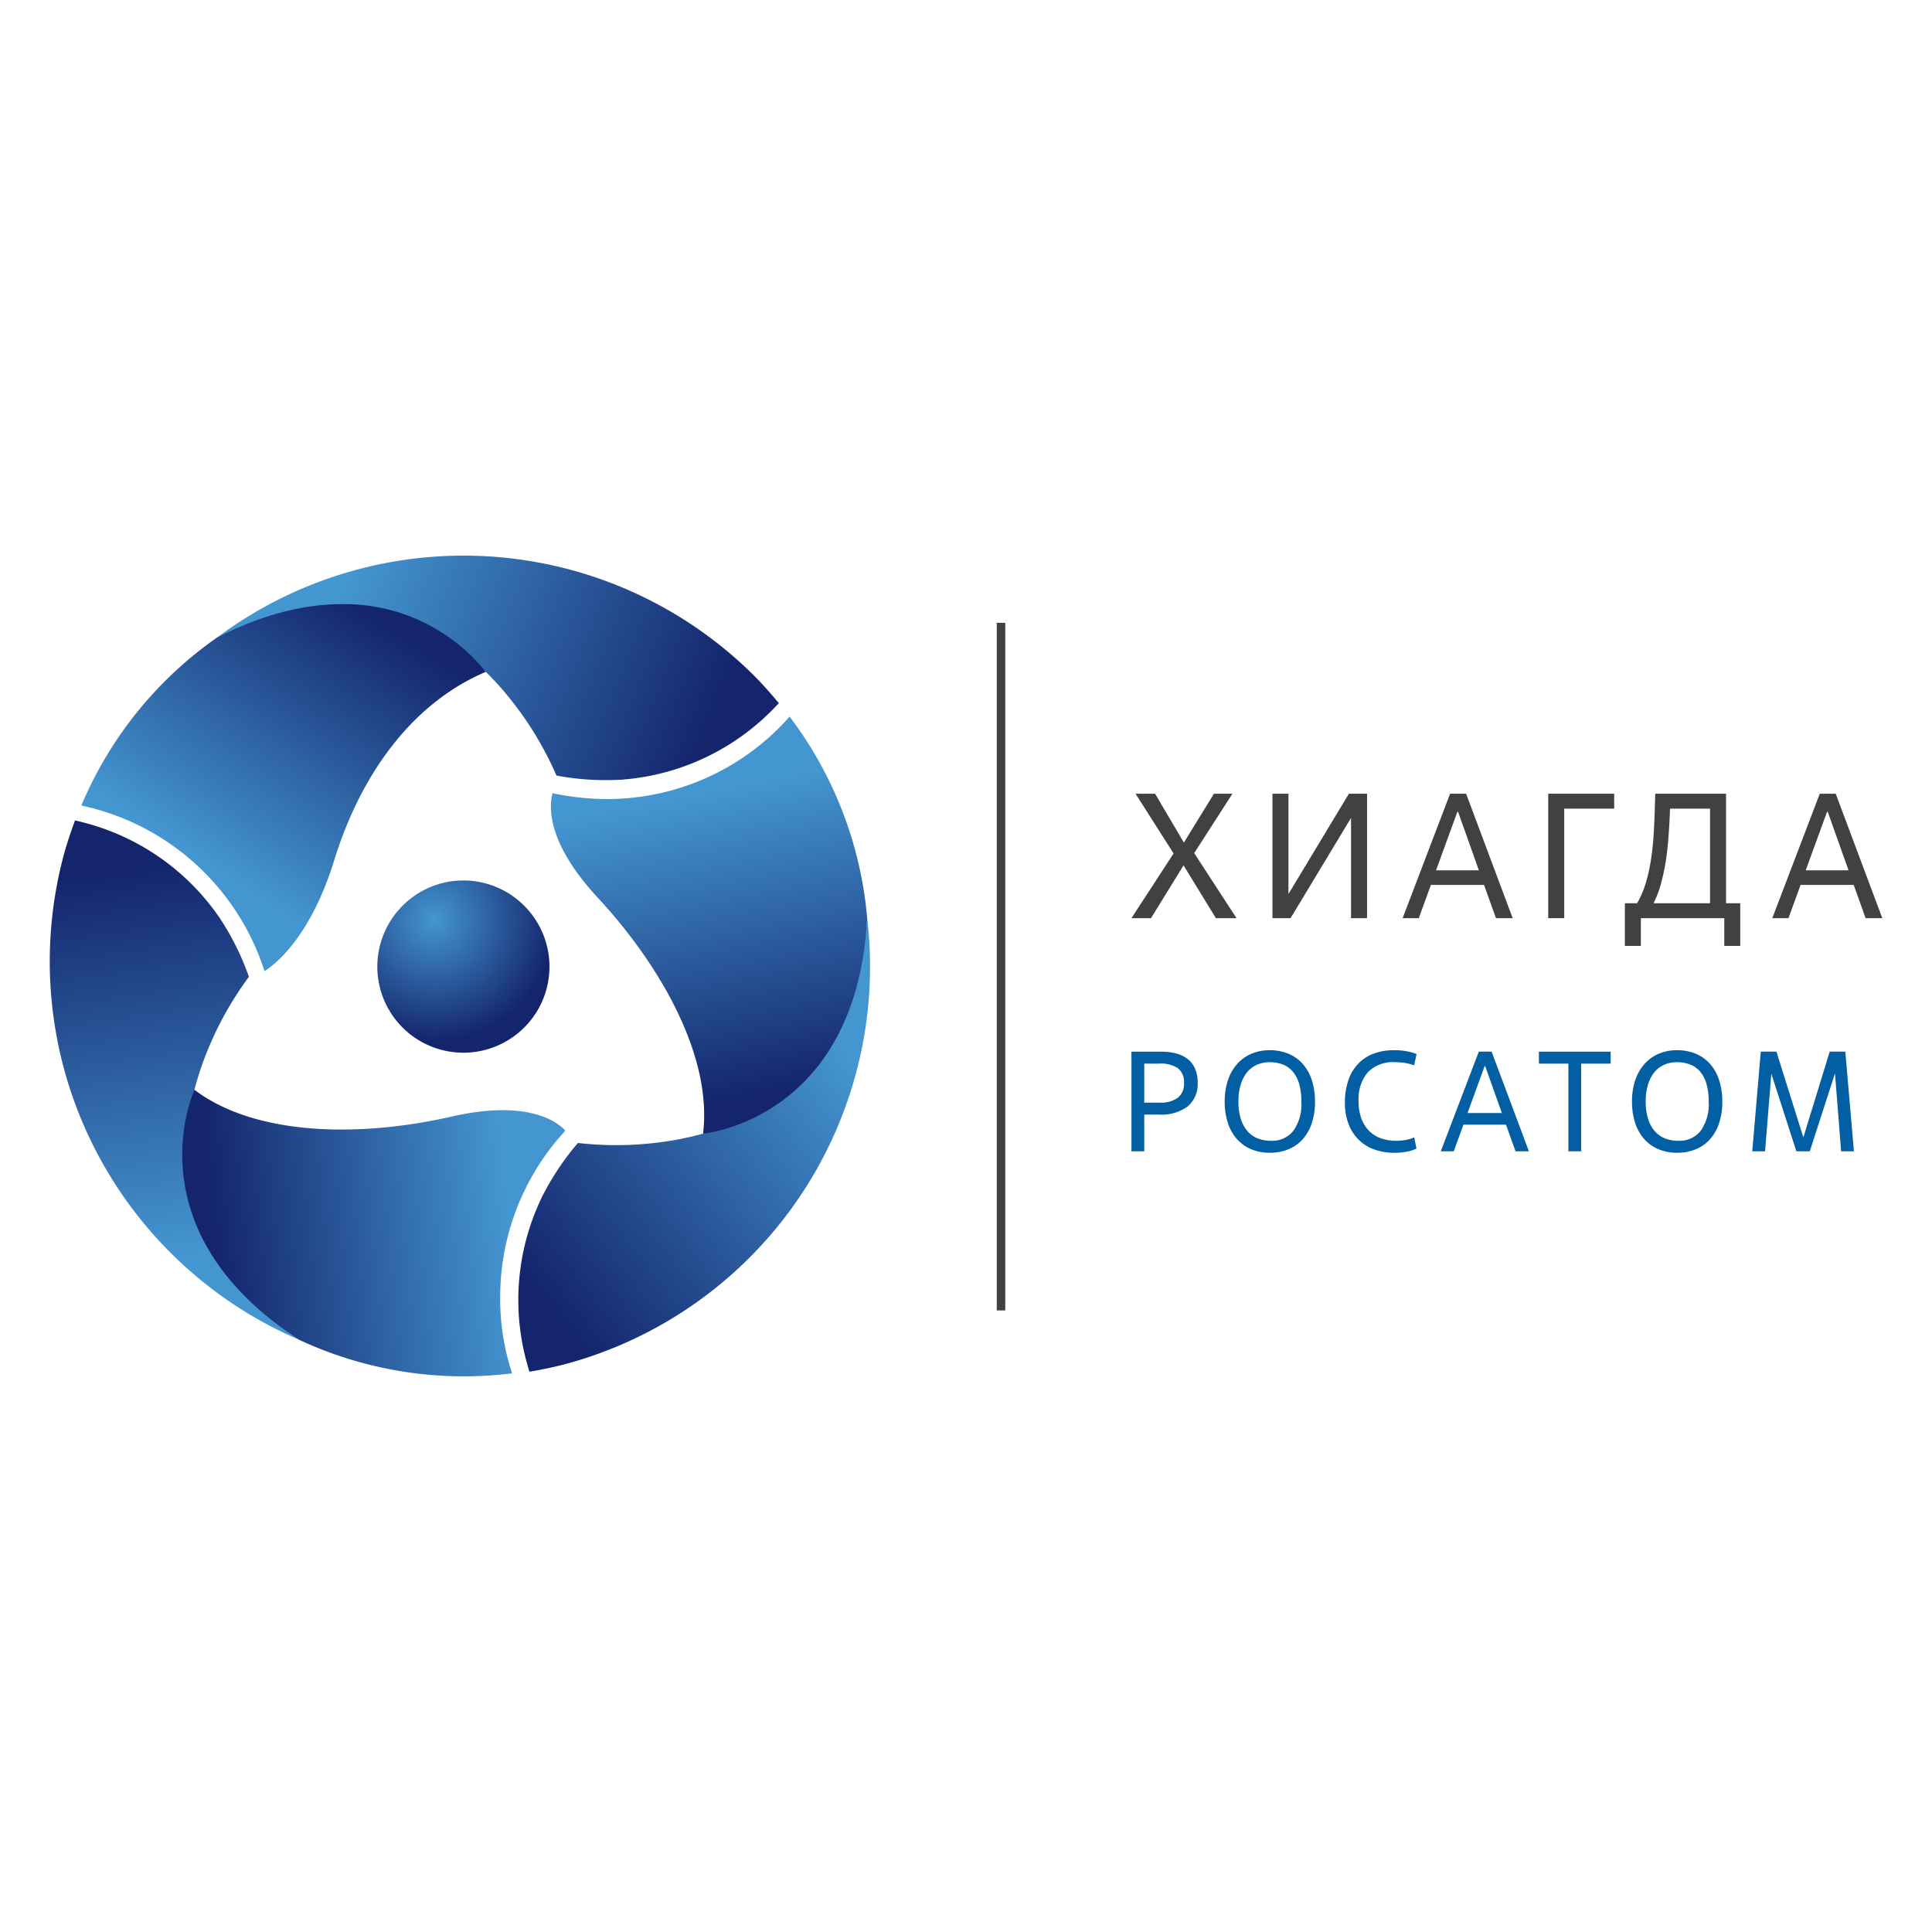
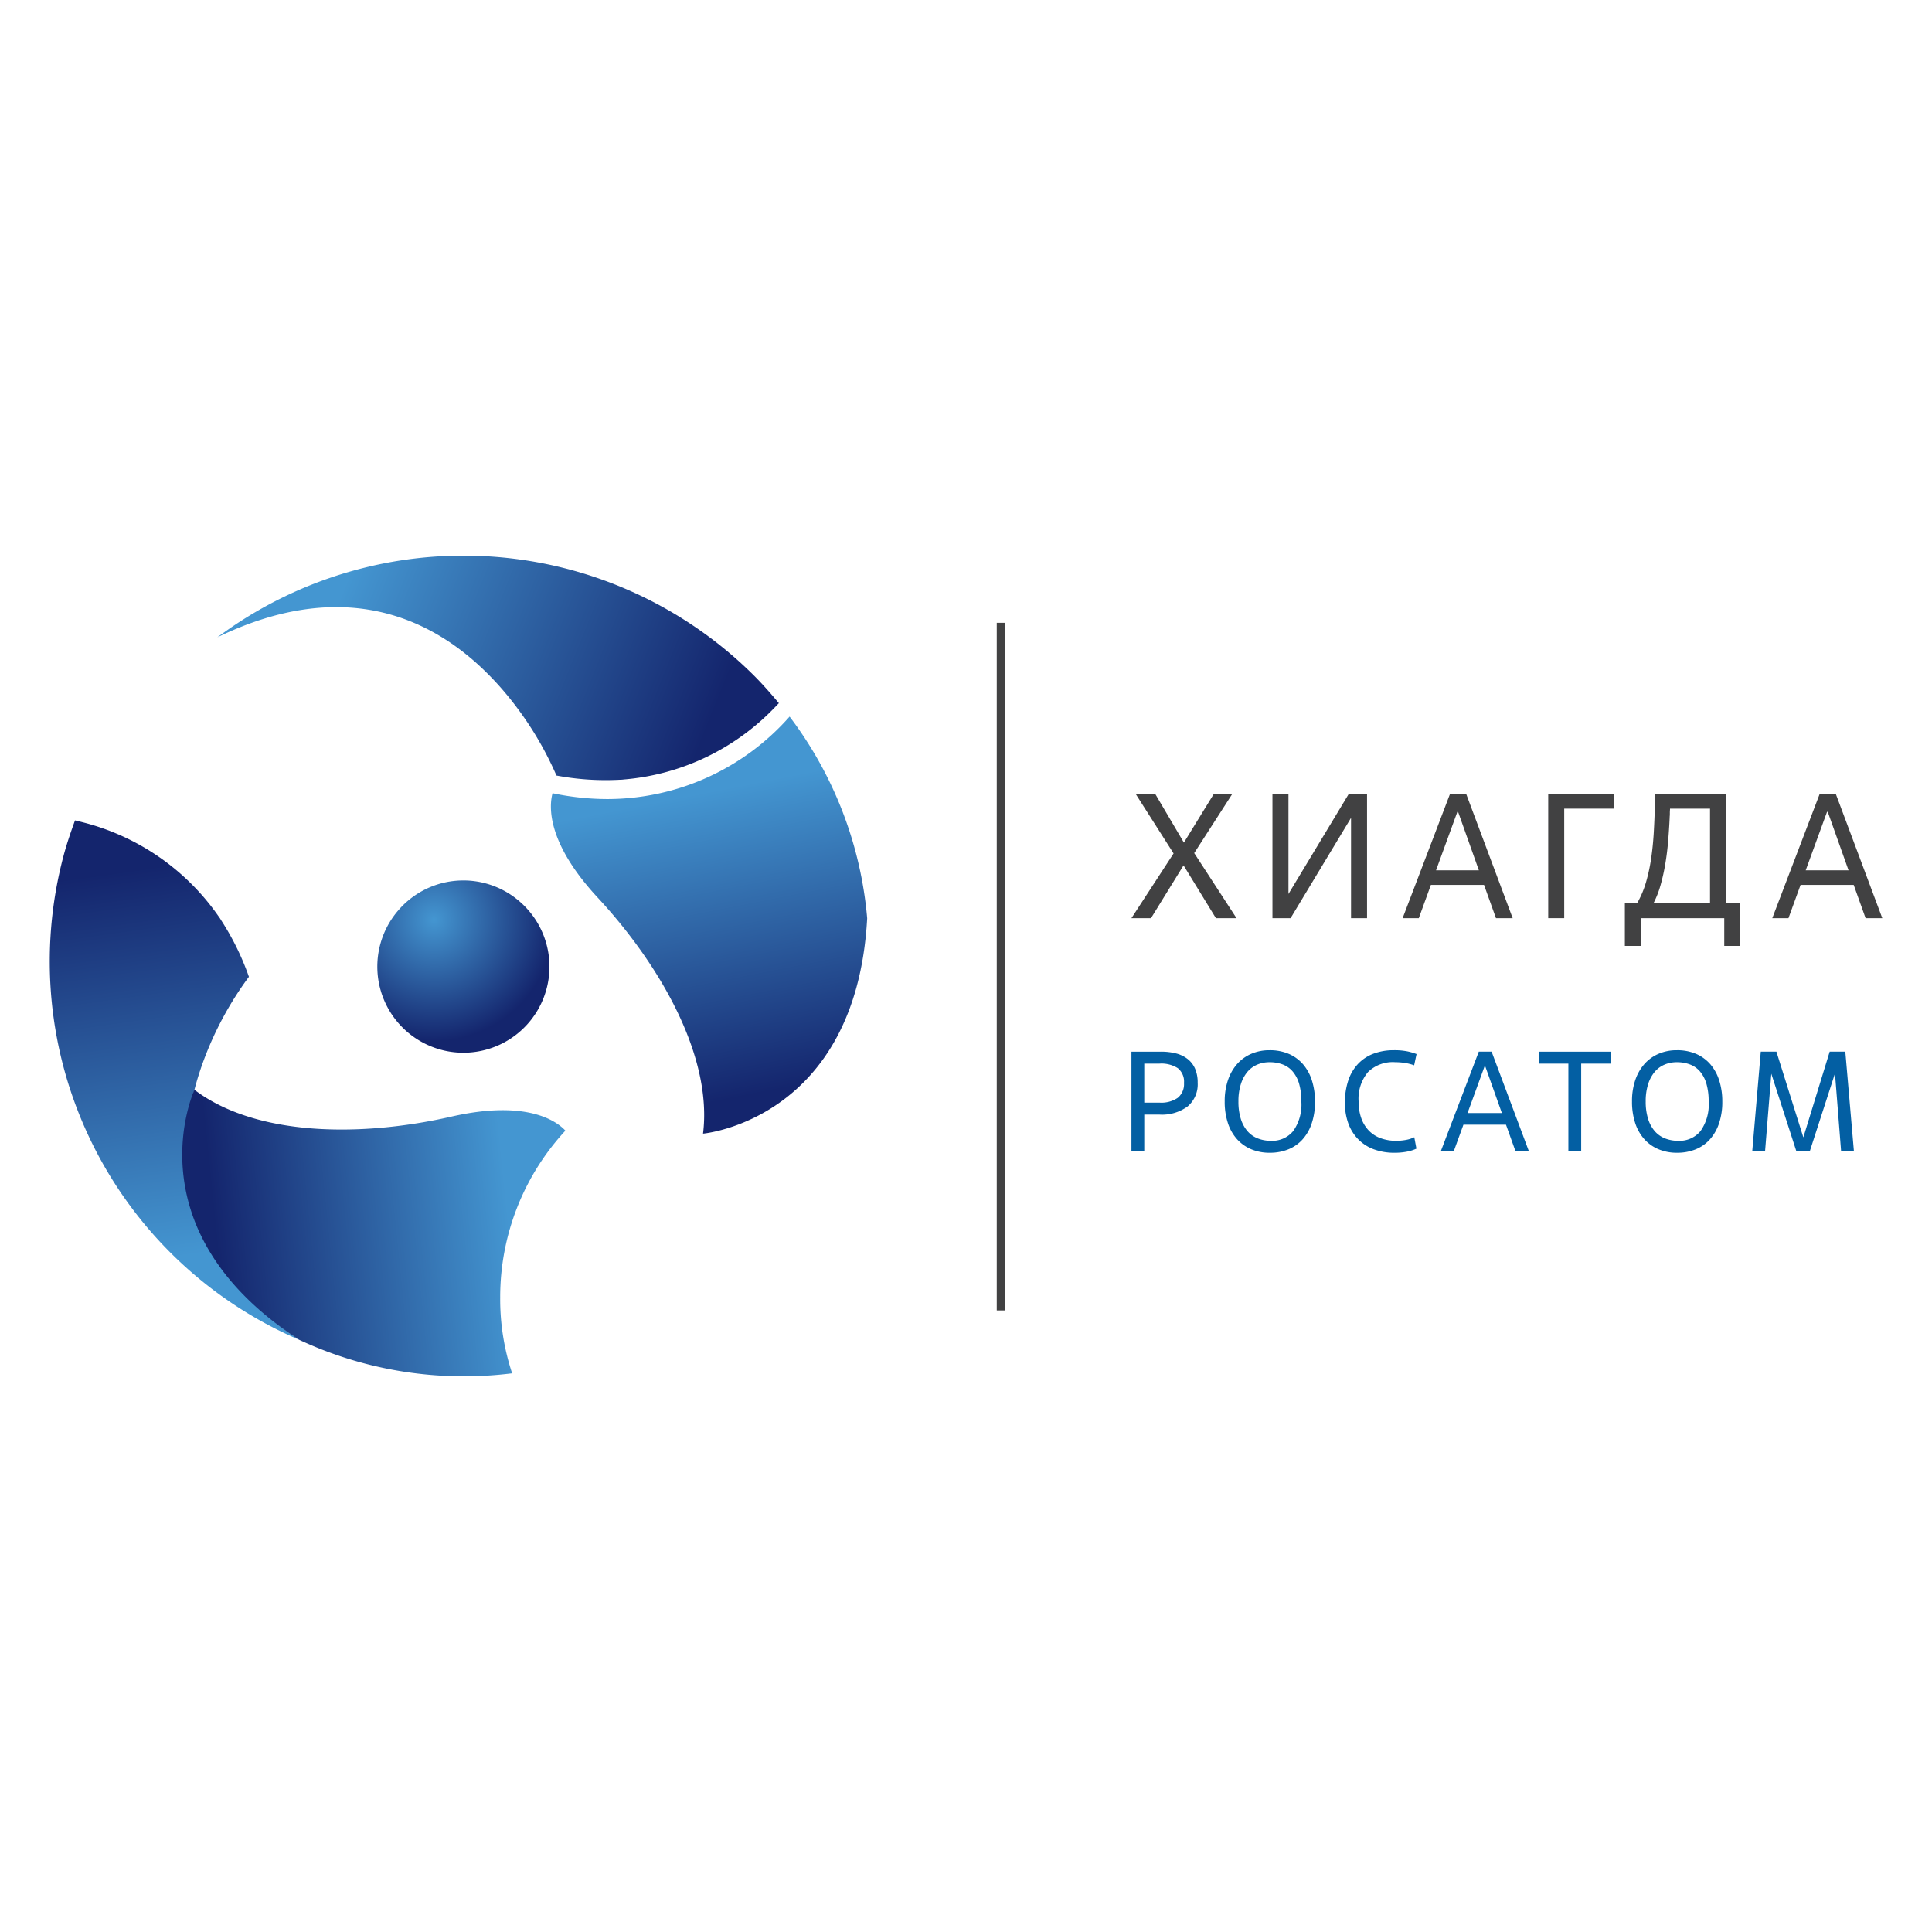
<svg xmlns="http://www.w3.org/2000/svg" xmlns:xlink="http://www.w3.org/1999/xlink" id="Layer_1" data-name="Layer 1" viewBox="0 0 309 309">
  <defs>
    <style>.cls-1{fill:#414142;}.cls-2{fill:#035fa3;}.cls-3{fill:url(#radial-gradient);}.cls-4{fill:url(#linear-gradient);}.cls-5{fill:url(#linear-gradient-2);}.cls-6{fill:url(#linear-gradient-3);}.cls-7{fill:url(#linear-gradient-4);}.cls-8{fill:url(#linear-gradient-5);}.cls-9{fill:url(#linear-gradient-6);}</style>
    <radialGradient id="radial-gradient" cx="-338.549" cy="647.192" r="0.427" gradientTransform="matrix(45.329, 0.044, 0.044, -45.46, 15387.17, 29583.481)" gradientUnits="userSpaceOnUse">
      <stop offset="0" stop-color="#4496d1" />
      <stop offset="1" stop-color="#14256d" />
    </radialGradient>
    <linearGradient id="linear-gradient" x1="55.244" y1="216.722" x2="113.089" y2="193.429" gradientTransform="matrix(1, 0, 0, -1, 0, 310)" xlink:href="#radial-gradient" />
    <linearGradient id="linear-gradient-2" x1="30.044" y1="109.163" x2="21.293" y2="170.904" gradientTransform="matrix(1, 0, 0, -1, 0, 310)" xlink:href="#radial-gradient" />
    <linearGradient id="linear-gradient-3" x1="135.949" y1="141.043" x2="86.855" y2="102.596" gradientTransform="matrix(1, 0, 0, -1, 0, 310)" xlink:href="#radial-gradient" />
    <linearGradient id="linear-gradient-4" x1="32.105" y1="172.443" x2="58.106" y2="212.342" gradientTransform="matrix(1, 0, 0, -1, 0, 310)" xlink:href="#radial-gradient" />
    <linearGradient id="linear-gradient-5" x1="81.297" y1="115.541" x2="34.653" y2="110.786" gradientTransform="matrix(1, 0, 0, -1, 0, 310)" xlink:href="#radial-gradient" />
    <linearGradient id="linear-gradient-6" x1="111.328" y1="183.012" x2="120.838" y2="135.01" gradientTransform="matrix(1, 0, 0, -1, 0, 310)" xlink:href="#radial-gradient" />
  </defs>
  <path class="cls-1" d="M194.469,146.85l-5.175-8.446-5.205,8.446h-3.128L187.7,136.5l-6.086-9.556h3.128l4.607,7.821,4.807-7.821h2.957l-6.114,9.5,6.768,10.408Z" />
  <path class="cls-1" d="M218.642,146.85h-2.56V130.811l-9.669,16.039h-2.9V126.943h2.56v16.04l9.669-16.04h2.9Z" />
  <path class="cls-1" d="M229.676,139.2h6.853l-3.327-9.356h-.114Zm7.678,2.333h-8.5l-1.934,5.317h-2.588l7.593-19.907h2.56l7.45,19.907h-2.673Z" />
  <path class="cls-1" d="M250.179,146.85H247.62V126.943h10.55v2.389h-7.991Z" />
  <path class="cls-1" d="M273.5,144.461V129.332h-6.4c0,.057,0,.156-.014.3s-.014.289-.014.44,0,.3-.014.427-.014.228-.014.284q-.087,1.849-.242,3.726t-.455,3.654a31.734,31.734,0,0,1-.754,3.384,15.228,15.228,0,0,1-1.137,2.915Zm4.834,6.825h-2.559V146.85H262.437v4.436h-2.56v-6.825h1.962a15.417,15.417,0,0,0,1.408-3.313,27.931,27.931,0,0,0,.825-3.782q.3-2.006.426-4.167t.185-4.464l.057-1.792h11.318v17.518h2.275Z" />
  <path class="cls-1" d="M288.8,139.2h6.854l-3.327-9.356h-.114Zm7.679,2.333h-8.5l-1.934,5.317h-2.588l7.593-19.907H293.6l7.451,19.907h-2.673Z" />
  <path class="cls-1" d="M159.42,209.587h1.363V99.609H159.42Z" />
  <path class="cls-2" d="M183.011,176.352h2.46a4.645,4.645,0,0,0,2.905-.775,2.818,2.818,0,0,0,.99-2.368,2.748,2.748,0,0,0-.99-2.37,4.873,4.873,0,0,0-2.905-.728h-2.46Zm0,7.791h-2.05V168.2h4.692a9.68,9.68,0,0,1,2.449.284,4.984,4.984,0,0,1,1.856.9,3.988,3.988,0,0,1,1.184,1.549,5.518,5.518,0,0,1,.411,2.232,4.613,4.613,0,0,1-1.606,3.793,6.9,6.9,0,0,1-4.476,1.309h-2.46Z" />
  <path class="cls-2" d="M203.306,182.457a4.321,4.321,0,0,0,3.543-1.583,7.338,7.338,0,0,0,1.286-4.7,9.974,9.974,0,0,0-.353-2.825,5.314,5.314,0,0,0-1.014-1.958,3.942,3.942,0,0,0-1.6-1.139,5.889,5.889,0,0,0-2.13-.365,4.973,4.973,0,0,0-1.959.387,4.237,4.237,0,0,0-1.572,1.161,5.7,5.7,0,0,0-1.047,1.961,8.928,8.928,0,0,0-.388,2.778,9.111,9.111,0,0,0,.376,2.756,5.5,5.5,0,0,0,1.059,1.97,4.241,4.241,0,0,0,1.651,1.173A5.735,5.735,0,0,0,203.306,182.457Zm-.205,1.913a7.541,7.541,0,0,1-3-.57,6.346,6.346,0,0,1-2.277-1.628,7.172,7.172,0,0,1-1.447-2.585,10.886,10.886,0,0,1-.5-3.417,10.431,10.431,0,0,1,.525-3.428,7.508,7.508,0,0,1,1.468-2.574,6.4,6.4,0,0,1,2.268-1.629,7.231,7.231,0,0,1,2.892-.569,7.659,7.659,0,0,1,3.132.6,6.35,6.35,0,0,1,2.278,1.686,7.407,7.407,0,0,1,1.4,2.6,10.953,10.953,0,0,1,.477,3.314,10.6,10.6,0,0,1-.546,3.564,7.275,7.275,0,0,1-1.5,2.563,6.189,6.189,0,0,1-2.278,1.549A7.786,7.786,0,0,1,203.1,184.37Z" />
  <path class="cls-2" d="M226.54,183.709a6.277,6.277,0,0,1-1.55.49,10.245,10.245,0,0,1-1.936.172,9.346,9.346,0,0,1-3.336-.559,6.819,6.819,0,0,1-2.494-1.606,7.057,7.057,0,0,1-1.572-2.516,9.443,9.443,0,0,1-.547-3.315,10.919,10.919,0,0,1,.547-3.6,7.144,7.144,0,0,1,1.572-2.642,6.582,6.582,0,0,1,2.471-1.617,9.044,9.044,0,0,1,3.223-.547,10.434,10.434,0,0,1,2.22.193,9.829,9.829,0,0,1,1.424.421l-.387,1.8a7.853,7.853,0,0,0-1.526-.387,10.611,10.611,0,0,0-1.527-.114,5.656,5.656,0,0,0-4.339,1.595,6.636,6.636,0,0,0-1.491,4.692,7.816,7.816,0,0,0,.421,2.654,5.517,5.517,0,0,0,1.195,1.981,5.047,5.047,0,0,0,1.892,1.23,7.113,7.113,0,0,0,2.528.422,8.584,8.584,0,0,0,1.514-.137,4.962,4.962,0,0,0,1.356-.433Z" />
  <path class="cls-2" d="M234.716,178.015h5.489l-2.665-7.494h-.091Zm6.15,1.867h-6.81l-1.549,4.26h-2.073l6.082-15.945h2.049l5.968,15.945h-2.141Z" />
  <path class="cls-2" d="M252.893,184.142h-2.05V170.111h-4.715V168.2h11.48v1.913h-4.715Z" />
  <path class="cls-2" d="M268.451,182.457a4.318,4.318,0,0,0,3.542-1.583,7.332,7.332,0,0,0,1.286-4.7,9.976,9.976,0,0,0-.352-2.825,5.329,5.329,0,0,0-1.014-1.958,3.945,3.945,0,0,0-1.606-1.139,5.881,5.881,0,0,0-2.13-.365,4.972,4.972,0,0,0-1.958.387,4.221,4.221,0,0,0-1.572,1.161,5.72,5.72,0,0,0-1.048,1.961,8.96,8.96,0,0,0-.387,2.778,9.111,9.111,0,0,0,.376,2.756,5.486,5.486,0,0,0,1.059,1.97,4.241,4.241,0,0,0,1.651,1.173A5.732,5.732,0,0,0,268.451,182.457Zm-.205,1.913a7.538,7.538,0,0,1-3-.57,6.359,6.359,0,0,1-2.278-1.628,7.186,7.186,0,0,1-1.447-2.585,10.916,10.916,0,0,1-.5-3.417,10.432,10.432,0,0,1,.524-3.428,7.493,7.493,0,0,1,1.469-2.574,6.394,6.394,0,0,1,2.267-1.629,7.234,7.234,0,0,1,2.892-.569,7.66,7.66,0,0,1,3.133.6,6.368,6.368,0,0,1,2.278,1.686,7.373,7.373,0,0,1,1.4,2.6,10.953,10.953,0,0,1,.478,3.314,10.627,10.627,0,0,1-.546,3.564,7.262,7.262,0,0,1-1.5,2.563,6.181,6.181,0,0,1-2.278,1.549A7.781,7.781,0,0,1,268.246,184.37Z" />
  <path class="cls-2" d="M296.513,184.142h-2.049l-.98-12.459-4.032,12.459h-2.141l-4.01-12.414-1,12.414h-2.05l1.366-15.944h2.5l4.307,13.712,4.213-13.712h2.5Z" />
  <path class="cls-3" d="M63.928,145.345a13.765,13.765,0,1,0,19.41-.959,13.718,13.718,0,0,0-19.41.959" />
  <path class="cls-4" d="M34.747,101.938c20.229-9.8,34.244-3.04,42.948,5.519a46.9,46.9,0,0,1,3.185,3.448A54.157,54.157,0,0,1,89,124.039a42.543,42.543,0,0,0,9.9.685c.2-.012.383-.012.586-.026.183-.016.352-.038.536-.052a37.728,37.728,0,0,0,23.718-11.319c.278-.278.556-.574.831-.865-1.248-1.492-2.538-2.965-3.937-4.37a65.849,65.849,0,0,0-85.88-6.154" />
  <path class="cls-5" d="M10.181,136.808a65.846,65.846,0,0,0,37.608,77.45C29.186,201.641,28.038,186.124,31.1,174.3c.4-1.566.878-3.064,1.394-4.482a54.169,54.169,0,0,1,7.317-13.594,42.265,42.265,0,0,0-4.357-8.912c-.107-.167-.2-.328-.314-.5-.105-.15-.209-.288-.313-.438A37.73,37.73,0,0,0,13.163,131.5c-.381-.1-.774-.191-1.165-.286-.668,1.828-1.3,3.68-1.817,5.594" />
-   <path class="cls-6" d="M112.442,181.311c-1.558.433-3.092.77-4.576,1.034a54.2,54.2,0,0,1-15.434.46,42.608,42.608,0,0,0-5.542,8.228c-.085.178-.179.339-.269.522-.078.166-.144.324-.222.489a37.708,37.708,0,0,0-2.057,26.2c.1.378.221.766.335,1.152,1.917-.337,3.836-.72,5.751-1.227A65.837,65.837,0,0,0,138.7,146.875c-1.624,22.421-14.486,31.177-26.254,34.436" />
-   <path class="cls-7" d="M34.748,101.938a62.238,62.238,0,0,0-21.743,26.895,39.344,39.344,0,0,1,29.3,26.493c1.815-1.158,7.386-5.559,11.131-17.686,4.525-14.66,13.119-25.475,24.262-30.183A29.022,29.022,0,0,0,54.658,96.626c-5.6,0-12.234,1.425-19.91,5.312" />
  <path class="cls-8" d="M47.789,214.258a62.251,62.251,0,0,0,34.122,5.388A37.563,37.563,0,0,1,80,207.485a39.184,39.184,0,0,1,10.315-26.534l.092-.143c-1.347-1.441-6.064-4.987-18.2-2.222C57.251,182,40.747,181.6,31.1,174.3c0,0-10.364,22.282,16.692,39.954" />
  <path class="cls-9" d="M97.169,127.8a42.631,42.631,0,0,1-8.648-.905l-.145-.035c-.557,2.042-1.016,7.825,7.222,16.706,10.427,11.25,18.337,25.74,16.844,37.746,0,0,24.482-2.166,26.254-34.436a62.241,62.241,0,0,0-12.41-32.267A38.883,38.883,0,0,1,97.169,127.8" />
</svg>